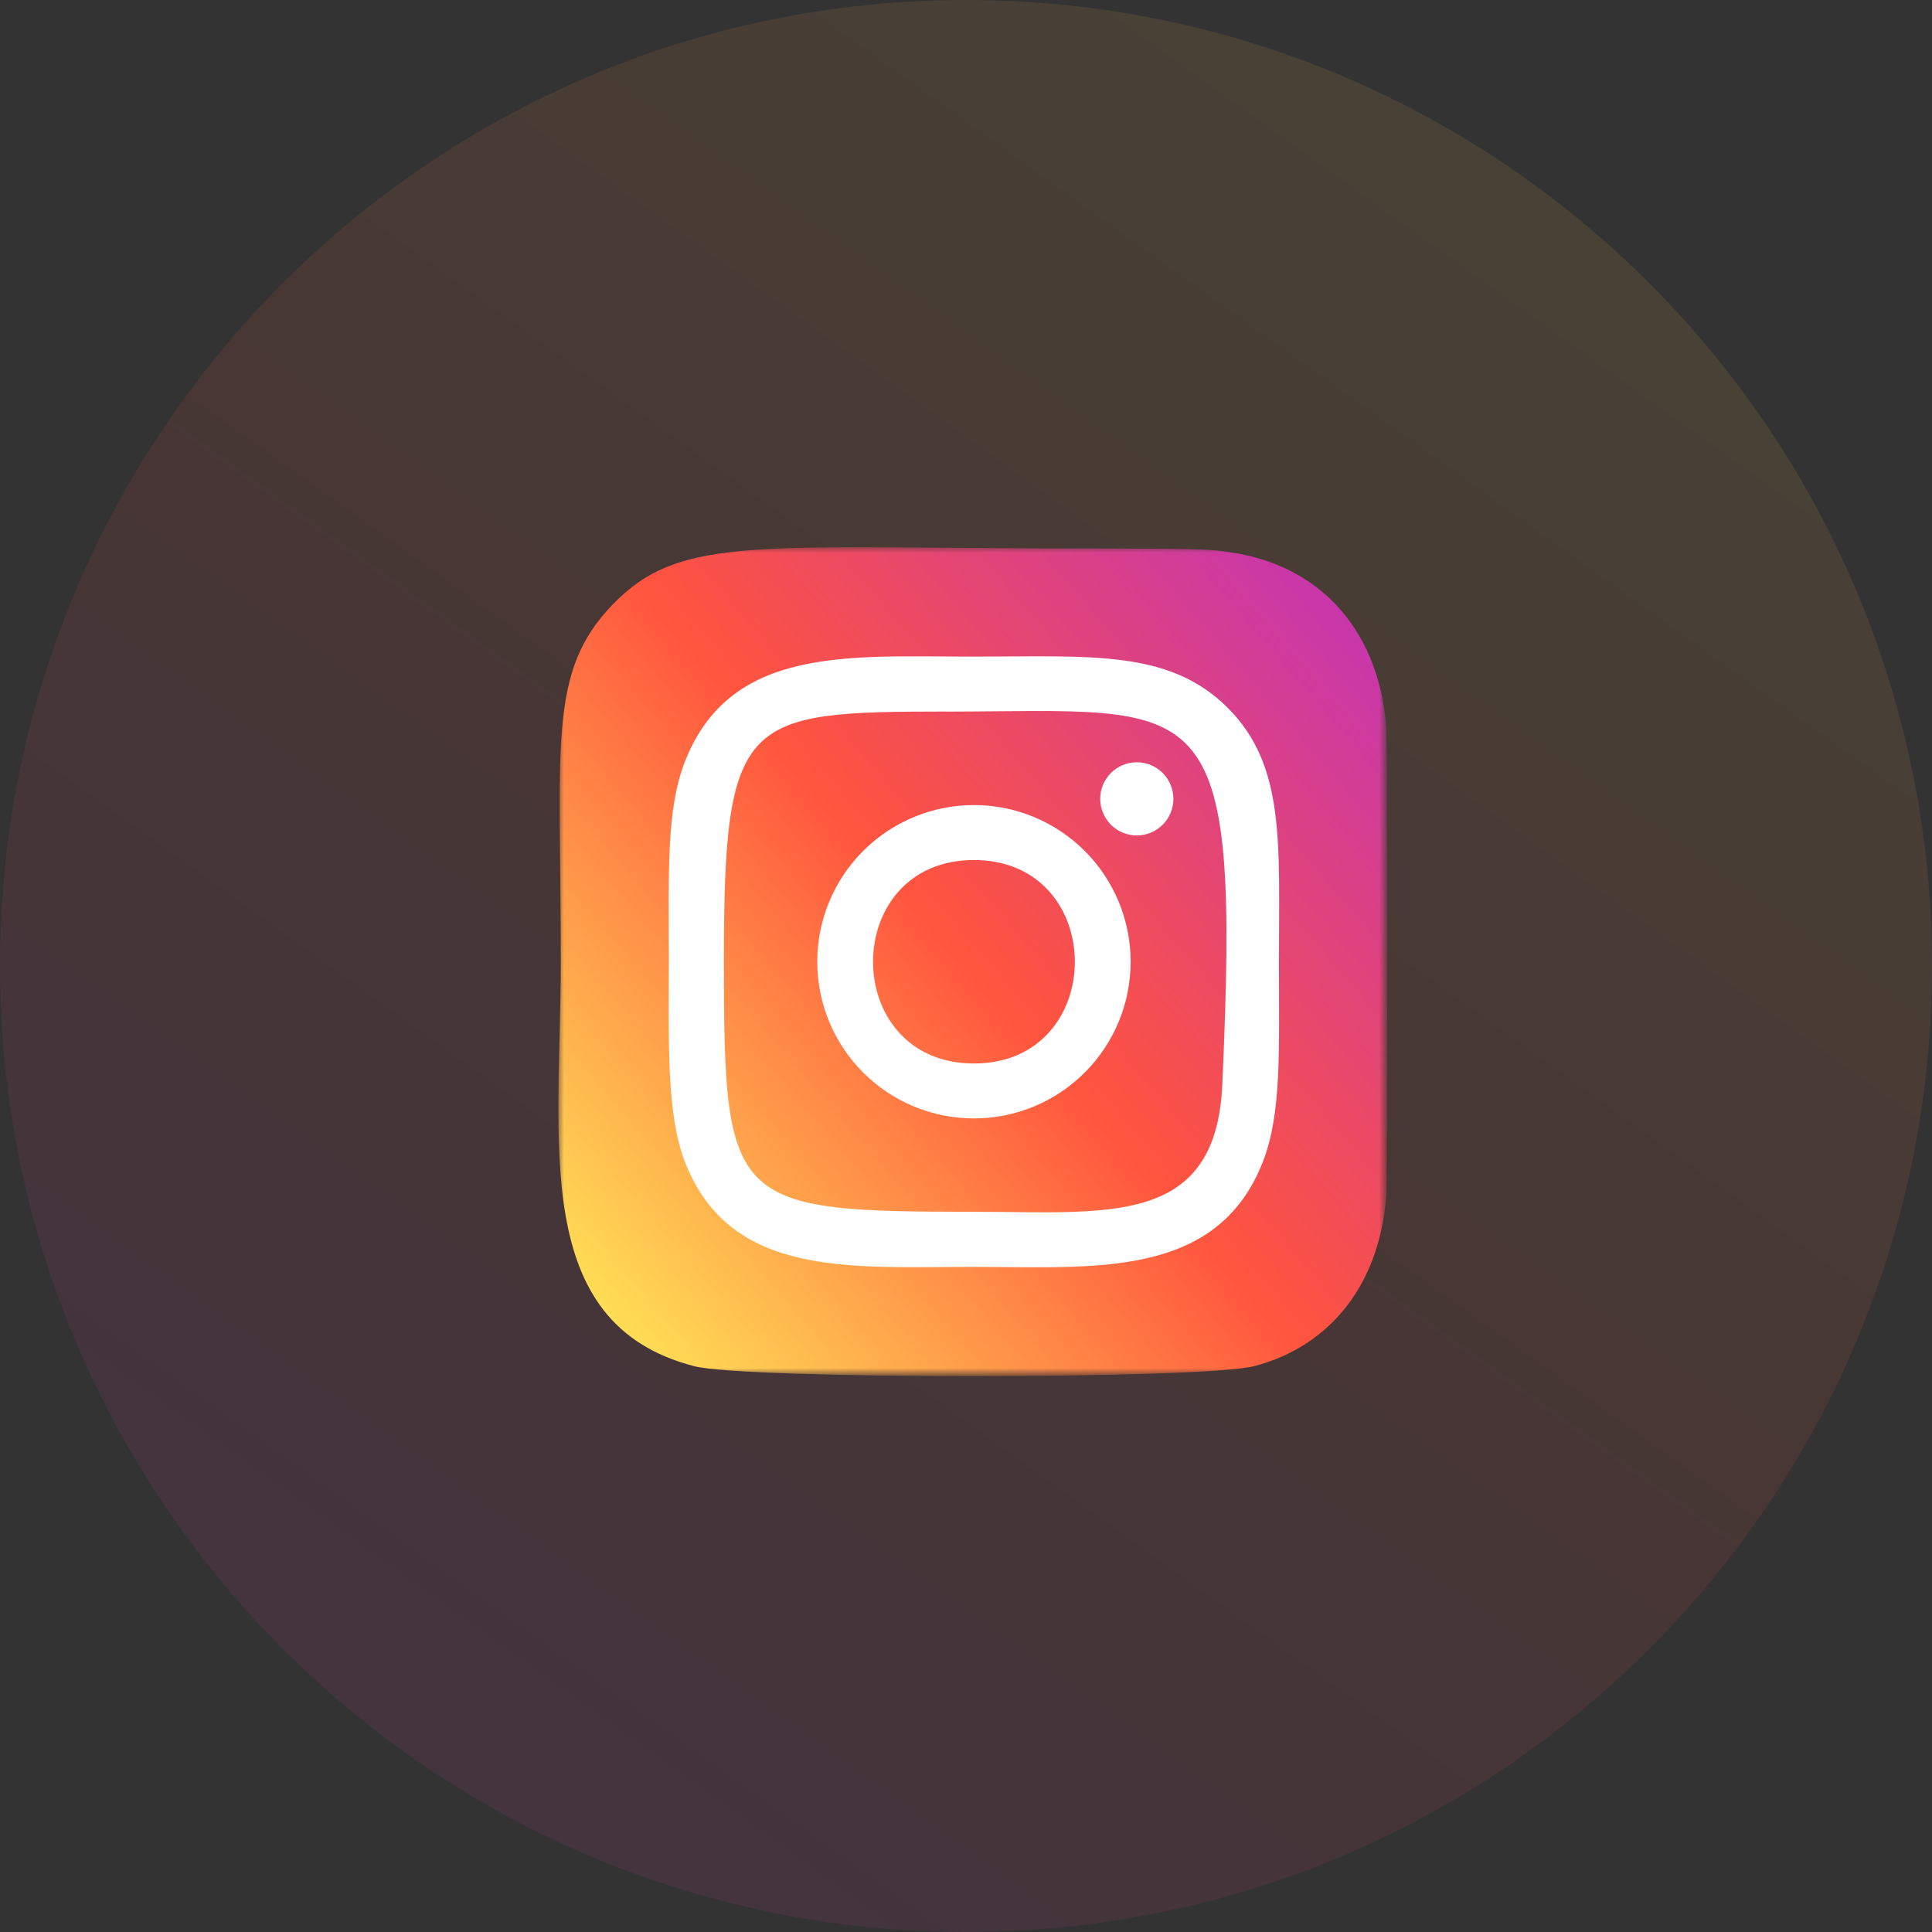
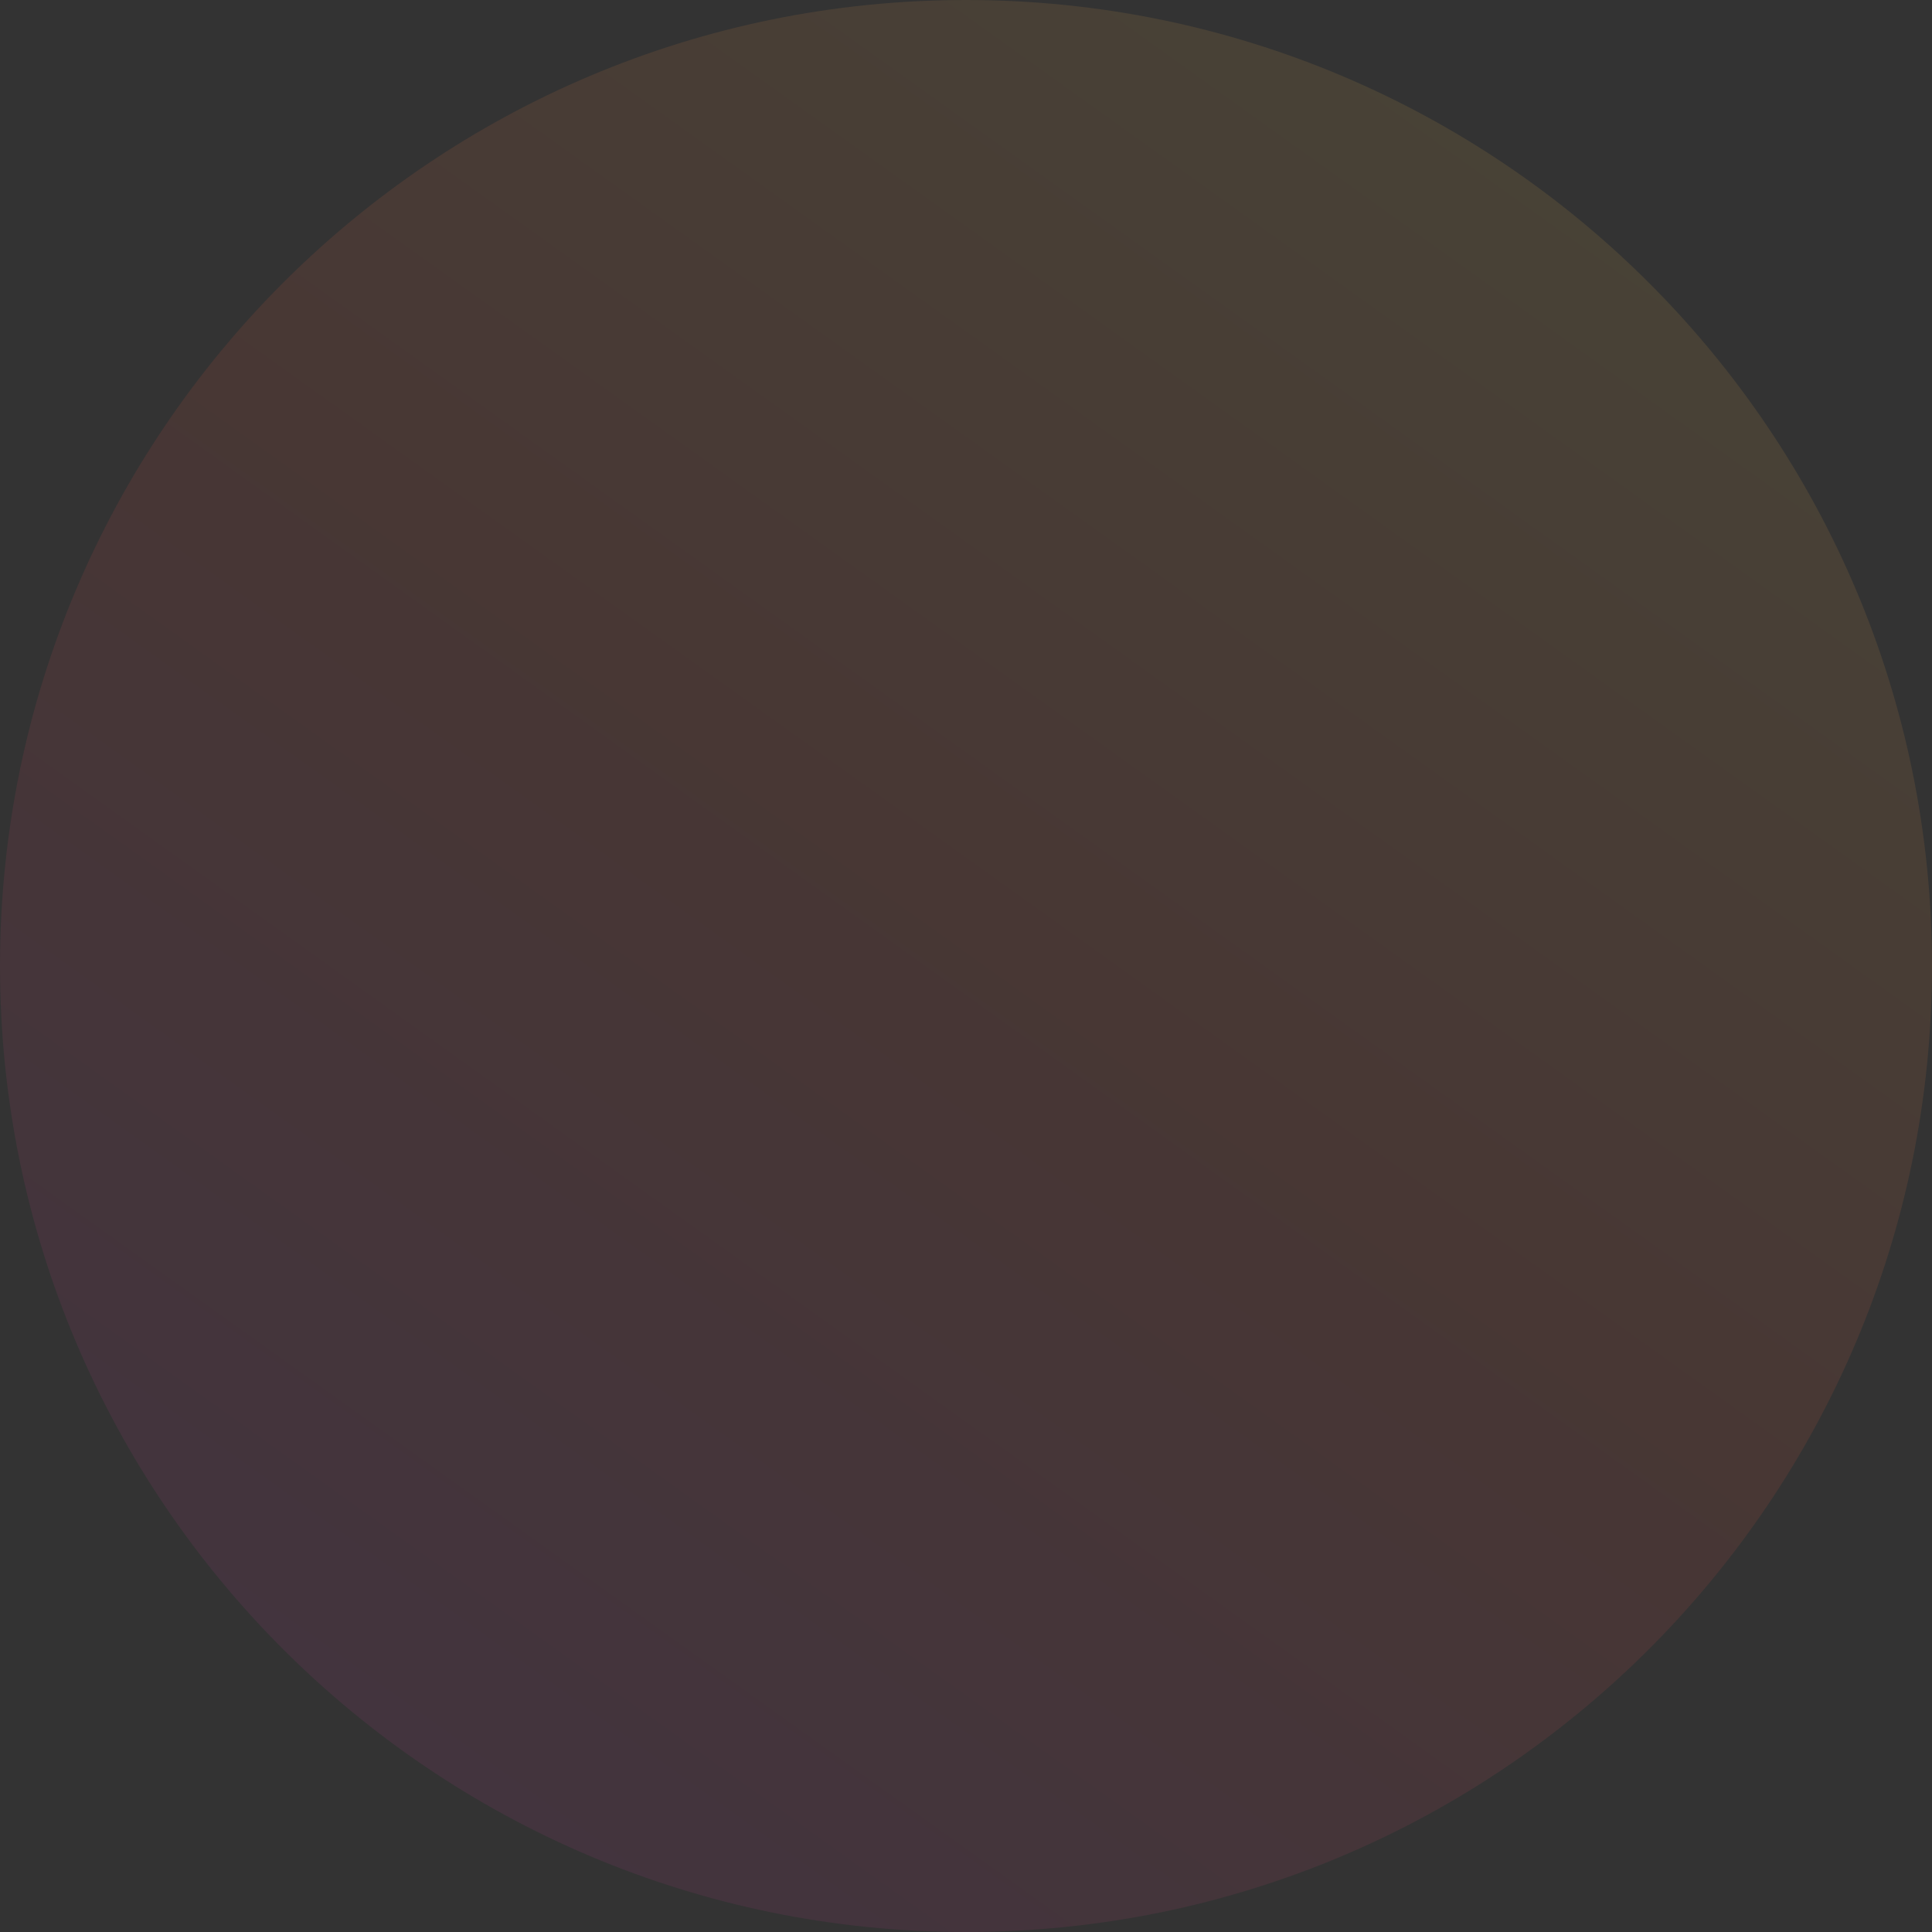
<svg xmlns="http://www.w3.org/2000/svg" width="173" height="173" viewBox="0 0 173 173" fill="none">
  <rect x="0" y="0" width="173" height="173" fill="#333333" stroke="none" />
  <path d="M86.5 173C134.273 173 173 134.273 173 86.5C173 38.727 134.273 0 86.5 0C38.727 0 0 38.727 0 86.5C0 134.273 38.727 173 86.5 173Z" fill="url(#paint0_linear_640_221)" fill-opacity="0.1" />
  <mask id="mask0_640_221" style="mask-type:luminance" maskUnits="userSpaceOnUse" x="50" y="49" width="74" height="74">
-     <path d="M124 49H50V123H124V49Z" fill="white" />
-   </mask>
+     </mask>
  <g mask="url(#mask0_640_221)">
-     <path d="M54.841 54.153C49.026 60.194 50.216 66.61 50.216 86.103C50.216 102.29 47.392 118.518 62.173 122.338C66.789 123.525 107.686 123.525 112.296 122.332C118.45 120.744 123.457 115.752 124.142 107.048C124.237 105.833 124.237 66.394 124.139 65.155C123.411 55.883 117.704 50.54 110.184 49.458C108.46 49.208 108.115 49.134 99.272 49.118C67.905 49.134 61.029 47.737 54.841 54.153Z" fill="url(#paint1_linear_640_221)" />
-     <path d="M87.211 58.796C76.015 58.796 65.384 57.8 61.323 68.222C59.646 72.526 59.889 78.116 59.889 86.12C59.889 93.144 59.664 99.746 61.323 104.016C65.375 114.444 76.092 113.445 87.205 113.445C97.925 113.445 108.979 114.561 113.089 104.016C114.77 99.669 114.523 94.162 114.523 86.12C114.523 75.446 115.112 68.555 109.935 63.381C104.693 58.139 97.605 58.796 87.198 58.796H87.211ZM84.763 63.72C108.116 63.683 111.088 61.087 109.448 97.153C108.865 109.908 99.152 108.508 87.214 108.508C65.445 108.508 64.82 107.886 64.82 86.108C64.82 64.078 66.546 63.732 84.763 63.714V63.72ZM101.795 68.256C100.926 68.256 100.092 68.601 99.477 69.216C98.863 69.83 98.517 70.664 98.517 71.533C98.517 72.402 98.863 73.236 99.477 73.851C100.092 74.465 100.926 74.811 101.795 74.811C102.664 74.811 103.498 74.465 104.112 73.851C104.727 73.236 105.072 72.402 105.072 71.533C105.072 70.664 104.727 69.83 104.112 69.216C103.498 68.601 102.664 68.256 101.795 68.256ZM87.211 72.088C85.368 72.088 83.544 72.451 81.842 73.157C80.139 73.862 78.593 74.896 77.29 76.199C74.659 78.83 73.181 82.399 73.182 86.12C73.182 89.842 74.661 93.41 77.292 96.041C79.924 98.672 83.493 100.15 87.214 100.15C90.935 100.149 94.504 98.671 97.135 96.039C99.766 93.407 101.243 89.838 101.243 86.117C101.243 82.396 99.764 78.828 97.132 76.197C94.501 73.566 90.932 72.088 87.211 72.088ZM87.211 77.012C99.251 77.012 99.267 95.229 87.211 95.229C75.173 95.229 75.155 77.012 87.211 77.012Z" fill="white" />
-   </g>
+     </g>
  <defs>
    <linearGradient id="paint0_linear_640_221" x1="140" y1="10.5" x2="34" y2="158.5" gradientUnits="userSpaceOnUse">
      <stop stop-color="#FFCE52" />
      <stop offset="0.505" stop-color="#FF563E" />
      <stop offset="1" stop-color="#CD39A2" />
    </linearGradient>
    <linearGradient id="paint1_linear_640_221" x1="54.983" y1="118.392" x2="123.758" y2="58.868" gradientUnits="userSpaceOnUse">
      <stop stop-color="#FFDD55" />
      <stop offset="0.5" stop-color="#FF543E" />
      <stop offset="1" stop-color="#C837AB" />
    </linearGradient>
  </defs>
</svg>